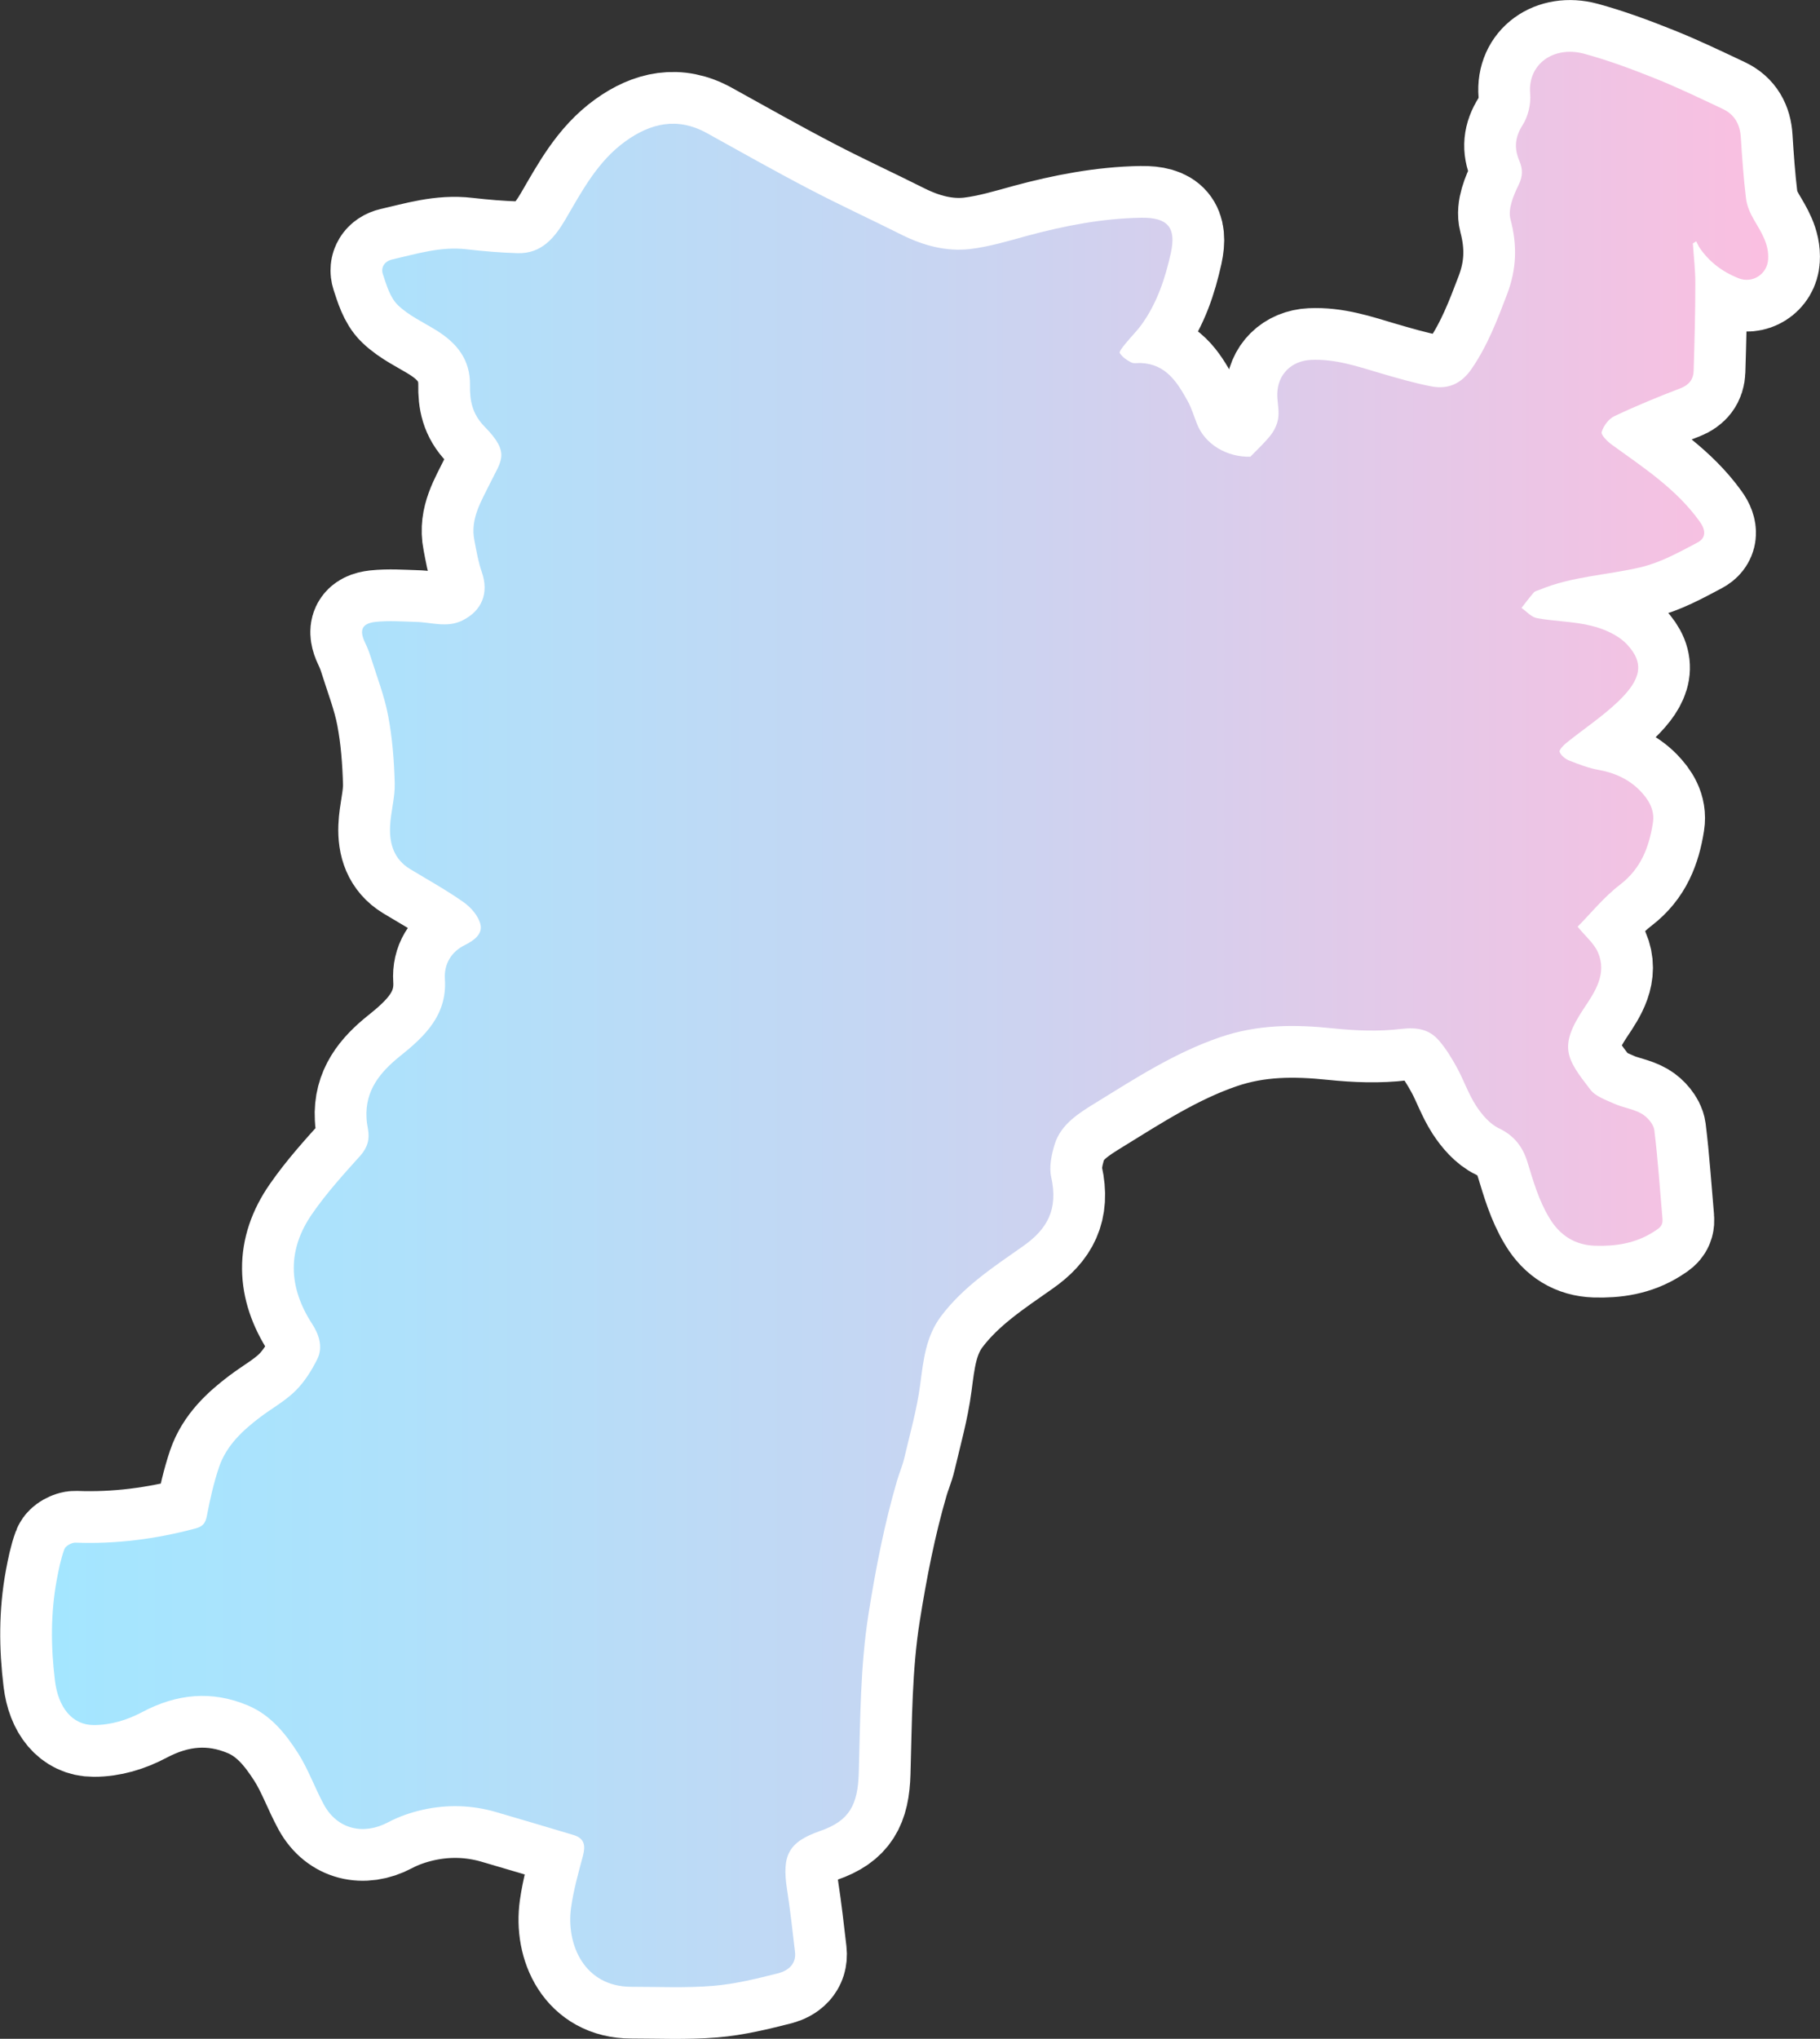
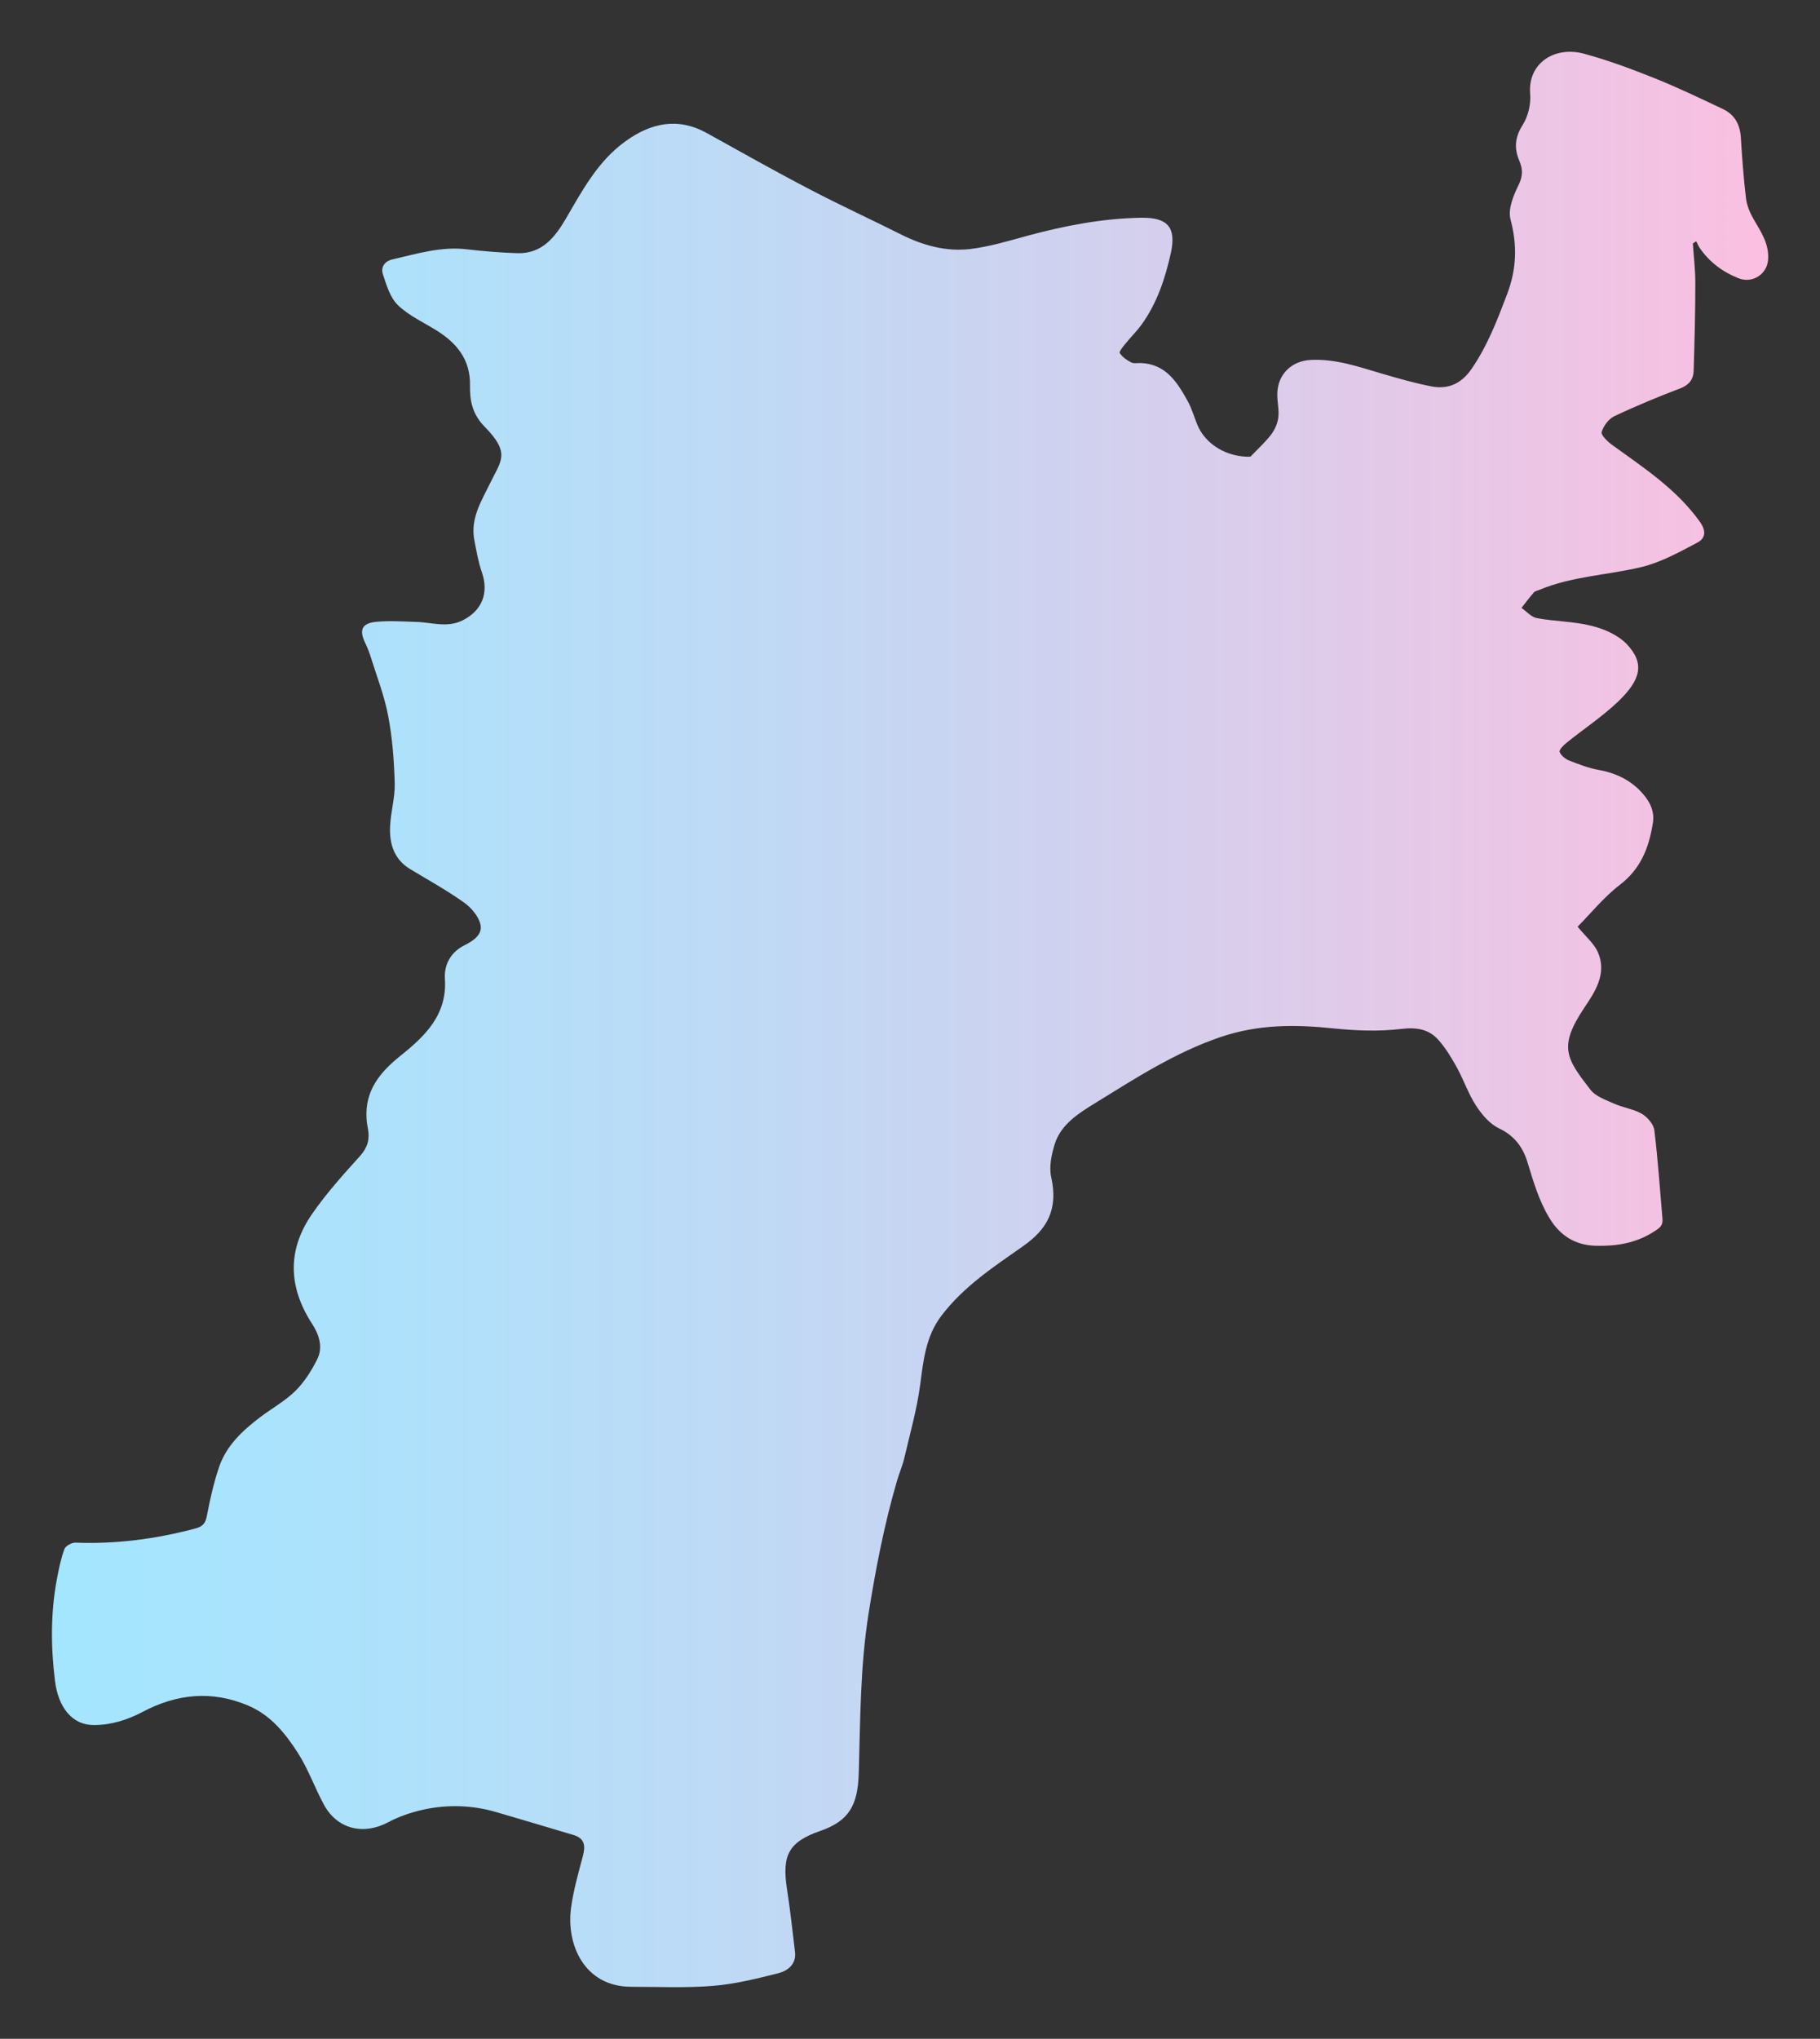
<svg xmlns="http://www.w3.org/2000/svg" id="_レイヤー_2" data-name="レイヤー 2" viewBox="0 0 140.72 157.59">
  <rect x="0" y="0" width="140.72" height="157.59" fill="#333333" stroke="none" />
  <defs>
    <style>
      .cls-1 {
        fill: none;
        stroke: #fff;
        stroke-linecap: round;
        stroke-linejoin: round;
        stroke-width: 8px;
      }

      .cls-2 {
        fill: url(#_新規グラデーションスウォッチ_2);
      }
    </style>
    <linearGradient id="_新規グラデーションスウォッチ_2" data-name="新規グラデーションスウォッチ 2" x1="4" y1="78.79" x2="136.72" y2="78.79" gradientUnits="userSpaceOnUse">
      <stop offset="0" stop-color="#a4e6ff" />
      <stop offset=".2" stop-color="#aee1fb" />
      <stop offset=".54" stop-color="#cad4f1" />
      <stop offset=".98" stop-color="#f8c0e1" />
      <stop offset="1" stop-color="#fbbfe1" />
    </linearGradient>
  </defs>
  <g id="_デザイン本体" data-name="デザイン本体">
    <g>
-       <path class="cls-1" d="m96.68,35.3c.6-.62,1.16-1.13,1.61-1.72.28-.37.5-.87.55-1.33.07-.6-.1-1.23-.08-1.84.04-1.49,1.11-2.52,2.6-2.59,1.87-.09,3.6.5,5.35,1.02,1.3.38,2.6.76,3.93,1.02,1.31.26,2.34-.18,3.15-1.36,1.22-1.78,1.97-3.74,2.73-5.74.75-1.97.8-3.8.27-5.81-.21-.79.23-1.85.63-2.66.34-.69.32-1.24.05-1.87-.41-.97-.34-1.81.26-2.76.43-.67.65-1.63.58-2.43-.19-2.29,1.83-3.7,4.16-3.08,1.84.5,3.65,1.17,5.42,1.88,1.81.72,3.57,1.57,5.33,2.4.9.43,1.32,1.19,1.38,2.2.1,1.57.21,3.15.4,4.71.07.57.32,1.14.61,1.64.56.96,1.18,1.88,1.1,3.07-.07,1.16-1.23,1.89-2.31,1.45-1.22-.49-2.24-1.25-2.99-2.35-.1-.15-.17-.33-.26-.5-.09.06-.17.11-.26.17.07,1.05.2,2.1.19,3.15,0,2.24-.06,4.47-.13,6.71-.02.63-.34,1.07-1.01,1.33-1.73.66-3.45,1.37-5.12,2.16-.44.21-.84.75-.98,1.22-.07.23.44.73.78.98,2.44,1.77,4.98,3.41,6.79,5.93.54.74.46,1.31-.17,1.64-1.4.74-2.84,1.54-4.36,1.9-2.61.62-5.35.7-7.87,1.76-.15.06-.33.09-.42.2-.33.38-.64.79-.95,1.19.4.28.77.72,1.2.79,1.4.26,2.87.25,4.24.6.97.24,2.03.71,2.7,1.41,1.4,1.48,1.1,2.73-.64,4.41-1.24,1.19-2.7,2.15-4.05,3.24-.22.18-.56.54-.5.68.11.28.43.54.72.66.76.3,1.54.6,2.34.74,1.23.22,2.32.74,3.15,1.59.61.63,1.17,1.44,1,2.5-.3,1.89-.92,3.53-2.55,4.78-1.25.96-2.27,2.23-3.27,3.24.62.76,1.27,1.29,1.57,1.98.72,1.65-.23,3.06-1.07,4.31-2,3-1.38,3.89.49,6.31.41.53,1.2.79,1.86,1.09.68.3,1.47.4,2.11.77.43.25.91.8.97,1.26.28,2.27.43,4.57.63,6.85.05.57-.25.74-.71,1.03-1.4.89-2.94,1.11-4.51,1.06-1.51-.05-2.7-.77-3.52-2.14-.83-1.37-1.25-2.86-1.71-4.36-.35-1.12-1-2.01-2.18-2.57-.72-.34-1.33-1.06-1.78-1.75-.59-.91-.95-1.97-1.47-2.93-.41-.74-.85-1.48-1.4-2.11-.75-.87-1.68-1.04-2.9-.9-1.73.21-3.52.14-5.26-.04-2.97-.31-5.84-.32-8.76.68-3.51,1.2-6.57,3.19-9.67,5.1-1.23.76-2.64,1.62-3.12,3.17-.25.81-.45,1.75-.27,2.55.55,2.48-.29,4.02-2.2,5.35-2.27,1.59-4.58,3.11-6.29,5.36-1.21,1.59-1.39,3.43-1.64,5.32-.25,1.91-.79,3.79-1.23,5.68-.14.61-.4,1.18-.57,1.78-.98,3.36-1.64,6.77-2.19,10.23-.65,4.09-.64,8.2-.76,12.32-.07,2.51-.75,3.72-2.97,4.49-2.47.86-2.98,1.88-2.58,4.5.25,1.61.43,3.24.62,4.86.11.95-.56,1.45-1.28,1.64-1.66.42-3.36.84-5.06.98-2.09.17-4.21.07-6.32.07-3.63,0-5.06-3.27-4.65-6.15.19-1.34.56-2.65.91-3.96.21-.8.14-1.37-.75-1.63-1.99-.59-3.98-1.19-5.98-1.77-1.86-.54-3.75-.59-5.62-.18-.94.21-1.88.53-2.72.98-1.89,1-3.9.54-4.94-1.34-.72-1.32-1.22-2.77-2.03-4.03-.97-1.51-2.1-2.92-3.85-3.66-2.81-1.19-5.53-.9-8.17.5-1.19.63-2.45,1.01-3.76,1.01-1.68,0-2.75-1.38-3-3.43-.32-2.61-.34-5.21.14-7.8.15-.8.31-1.61.59-2.37.09-.25.57-.51.85-.5,3.15.12,6.22-.28,9.26-1.09.58-.15.8-.4.91-1,.24-1.27.53-2.54.94-3.76.57-1.66,1.82-2.82,3.18-3.85.9-.68,1.92-1.24,2.72-2.03.7-.69,1.26-1.58,1.7-2.47.45-.92.12-1.9-.4-2.7-1.86-2.86-1.94-5.73,0-8.52,1.1-1.59,2.41-3.04,3.71-4.48.57-.64.75-1.28.6-2.08-.05-.28-.1-.56-.11-.84-.12-2.14,1.05-3.55,2.62-4.81,1.89-1.51,3.62-3.16,3.44-5.93-.08-1.17.5-2.12,1.54-2.63.73-.36,1.38-.86,1.21-1.59-.15-.65-.73-1.32-1.3-1.72-1.33-.94-2.76-1.73-4.15-2.57-1.23-.75-1.59-1.93-1.54-3.25.04-1.13.39-2.26.36-3.38-.05-1.74-.18-3.5-.51-5.22-.29-1.54-.87-3.02-1.34-4.52-.12-.39-.27-.77-.45-1.14-.45-.95-.25-1.47.81-1.59,1.03-.11,2.08-.03,3.11,0,1.21.02,2.42.49,3.63-.12,1.5-.75,2.04-2.11,1.49-3.71-.28-.8-.42-1.64-.58-2.47-.34-1.68.55-3.05,1.23-4.45.83-1.71,1.58-2.29-.44-4.34-.97-.99-1.15-2.04-1.13-3.2.03-1.99-1.02-3.26-2.59-4.24-1.01-.63-2.14-1.14-2.98-1.95-.61-.59-.89-1.56-1.17-2.41-.16-.49.1-.98.74-1.13,1.89-.43,3.76-1.02,5.75-.78,1.3.15,2.62.26,3.93.3,1.86.05,2.87-1.2,3.71-2.63,1.29-2.21,2.49-4.48,4.63-6.02,1.96-1.41,4.03-1.88,6.28-.64,2.64,1.46,5.27,2.95,7.94,4.34,2.35,1.23,4.77,2.34,7.14,3.53,1.67.83,3.44,1.31,5.28,1.1,1.49-.18,2.96-.62,4.41-1.02,2.89-.78,5.82-1.35,8.83-1.4,2.05-.03,2.72.75,2.29,2.72-.44,1.98-1.07,3.89-2.28,5.56-.37.51-.83.95-1.22,1.44-.19.23-.52.63-.45.74.2.31.54.55.88.72.2.11.5.04.75.05,1.94.08,2.81,1.48,3.62,2.94.3.54.48,1.16.71,1.74.61,1.6,2.33,2.62,4.16,2.56Z" />
      <path class="cls-2" d="m96.68,35.3c.6-.62,1.16-1.13,1.61-1.72.28-.37.5-.87.55-1.33.07-.6-.1-1.23-.08-1.84.04-1.49,1.11-2.52,2.6-2.59,1.87-.09,3.6.5,5.35,1.02,1.3.38,2.6.76,3.93,1.02,1.31.26,2.34-.18,3.15-1.36,1.22-1.78,1.97-3.74,2.73-5.74.75-1.97.8-3.8.27-5.81-.21-.79.23-1.85.63-2.66.34-.69.32-1.24.05-1.87-.41-.97-.34-1.81.26-2.76.43-.67.65-1.63.58-2.43-.19-2.29,1.83-3.7,4.16-3.08,1.84.5,3.65,1.17,5.42,1.88,1.81.72,3.57,1.57,5.33,2.4.9.43,1.32,1.19,1.38,2.2.1,1.57.21,3.15.4,4.71.07.57.32,1.14.61,1.64.56.96,1.18,1.88,1.1,3.07-.07,1.16-1.23,1.89-2.31,1.45-1.22-.49-2.24-1.25-2.99-2.35-.1-.15-.17-.33-.26-.5-.09.06-.17.11-.26.17.07,1.05.2,2.1.19,3.15,0,2.24-.06,4.47-.13,6.71-.02.63-.34,1.07-1.01,1.33-1.73.66-3.45,1.37-5.12,2.16-.44.21-.84.75-.98,1.22-.07.23.44.73.78.98,2.44,1.77,4.98,3.41,6.79,5.93.54.74.46,1.31-.17,1.64-1.4.74-2.84,1.54-4.36,1.9-2.61.62-5.35.7-7.87,1.76-.15.06-.33.09-.42.2-.33.38-.64.79-.95,1.19.4.28.77.72,1.2.79,1.4.26,2.87.25,4.24.6.97.24,2.03.71,2.7,1.41,1.4,1.48,1.1,2.73-.64,4.41-1.24,1.19-2.7,2.15-4.05,3.24-.22.18-.56.54-.5.68.11.28.43.54.72.66.76.3,1.54.6,2.34.74,1.23.22,2.32.74,3.15,1.59.61.63,1.17,1.44,1,2.5-.3,1.89-.92,3.53-2.55,4.78-1.25.96-2.27,2.23-3.27,3.24.62.76,1.27,1.29,1.57,1.98.72,1.65-.23,3.06-1.07,4.31-2,3-1.38,3.89.49,6.31.41.53,1.2.79,1.86,1.09.68.3,1.47.4,2.11.77.43.25.91.8.97,1.26.28,2.27.43,4.57.63,6.85.05.57-.25.74-.71,1.03-1.4.89-2.94,1.11-4.51,1.06-1.51-.05-2.7-.77-3.52-2.14-.83-1.37-1.25-2.86-1.71-4.36-.35-1.12-1-2.01-2.18-2.57-.72-.34-1.33-1.06-1.78-1.75-.59-.91-.95-1.97-1.47-2.93-.41-.74-.85-1.48-1.4-2.11-.75-.87-1.68-1.04-2.9-.9-1.73.21-3.52.14-5.26-.04-2.97-.31-5.84-.32-8.76.68-3.51,1.2-6.57,3.19-9.67,5.1-1.23.76-2.64,1.62-3.12,3.17-.25.81-.45,1.75-.27,2.55.55,2.48-.29,4.02-2.2,5.35-2.27,1.59-4.58,3.11-6.29,5.36-1.21,1.59-1.39,3.43-1.64,5.32-.25,1.91-.79,3.79-1.23,5.68-.14.61-.4,1.18-.57,1.78-.98,3.36-1.64,6.77-2.19,10.23-.65,4.09-.64,8.2-.76,12.32-.07,2.51-.75,3.72-2.97,4.49-2.47.86-2.98,1.88-2.58,4.5.25,1.61.43,3.24.62,4.86.11.95-.56,1.45-1.28,1.64-1.66.42-3.36.84-5.06.98-2.09.17-4.21.07-6.32.07-3.63,0-5.06-3.27-4.65-6.15.19-1.34.56-2.65.91-3.96.21-.8.14-1.37-.75-1.63-1.99-.59-3.98-1.19-5.98-1.77-1.86-.54-3.75-.59-5.62-.18-.94.21-1.88.53-2.72.98-1.89,1-3.9.54-4.94-1.34-.72-1.32-1.22-2.77-2.03-4.03-.97-1.51-2.1-2.92-3.85-3.66-2.81-1.19-5.53-.9-8.17.5-1.19.63-2.45,1.01-3.76,1.01-1.68,0-2.75-1.38-3-3.43-.32-2.61-.34-5.21.14-7.8.15-.8.31-1.61.59-2.37.09-.25.57-.51.85-.5,3.15.12,6.22-.28,9.26-1.09.58-.15.8-.4.91-1,.24-1.27.53-2.54.94-3.76.57-1.66,1.82-2.82,3.18-3.85.9-.68,1.92-1.24,2.72-2.03.7-.69,1.26-1.58,1.7-2.47.45-.92.12-1.9-.4-2.7-1.86-2.86-1.94-5.73,0-8.52,1.1-1.59,2.41-3.04,3.71-4.48.57-.64.75-1.28.6-2.08-.05-.28-.1-.56-.11-.84-.12-2.14,1.05-3.55,2.62-4.81,1.89-1.51,3.62-3.16,3.44-5.93-.08-1.17.5-2.12,1.54-2.63.73-.36,1.38-.86,1.21-1.59-.15-.65-.73-1.32-1.3-1.72-1.33-.94-2.76-1.73-4.15-2.57-1.23-.75-1.59-1.93-1.54-3.25.04-1.13.39-2.26.36-3.38-.05-1.74-.18-3.5-.51-5.22-.29-1.54-.87-3.02-1.34-4.52-.12-.39-.27-.77-.45-1.14-.45-.95-.25-1.47.81-1.59,1.03-.11,2.08-.03,3.11,0,1.21.02,2.42.49,3.63-.12,1.5-.75,2.04-2.11,1.49-3.71-.28-.8-.42-1.64-.58-2.47-.34-1.68.55-3.05,1.23-4.45.83-1.71,1.58-2.29-.44-4.34-.97-.99-1.15-2.04-1.13-3.2.03-1.99-1.02-3.26-2.59-4.24-1.01-.63-2.14-1.14-2.98-1.95-.61-.59-.89-1.56-1.17-2.41-.16-.49.1-.98.74-1.13,1.89-.43,3.76-1.02,5.75-.78,1.3.15,2.62.26,3.93.3,1.86.05,2.87-1.2,3.71-2.63,1.29-2.21,2.49-4.48,4.63-6.02,1.96-1.41,4.03-1.88,6.28-.64,2.64,1.46,5.27,2.95,7.94,4.34,2.35,1.23,4.77,2.34,7.14,3.53,1.67.83,3.44,1.31,5.28,1.1,1.49-.18,2.96-.62,4.41-1.02,2.89-.78,5.82-1.35,8.83-1.4,2.05-.03,2.72.75,2.29,2.72-.44,1.98-1.07,3.89-2.28,5.56-.37.51-.83.95-1.22,1.44-.19.23-.52.63-.45.74.2.31.54.55.88.72.2.11.5.04.75.05,1.94.08,2.81,1.48,3.62,2.94.3.54.48,1.16.71,1.74.61,1.6,2.33,2.62,4.16,2.56Z" />
    </g>
  </g>
</svg>